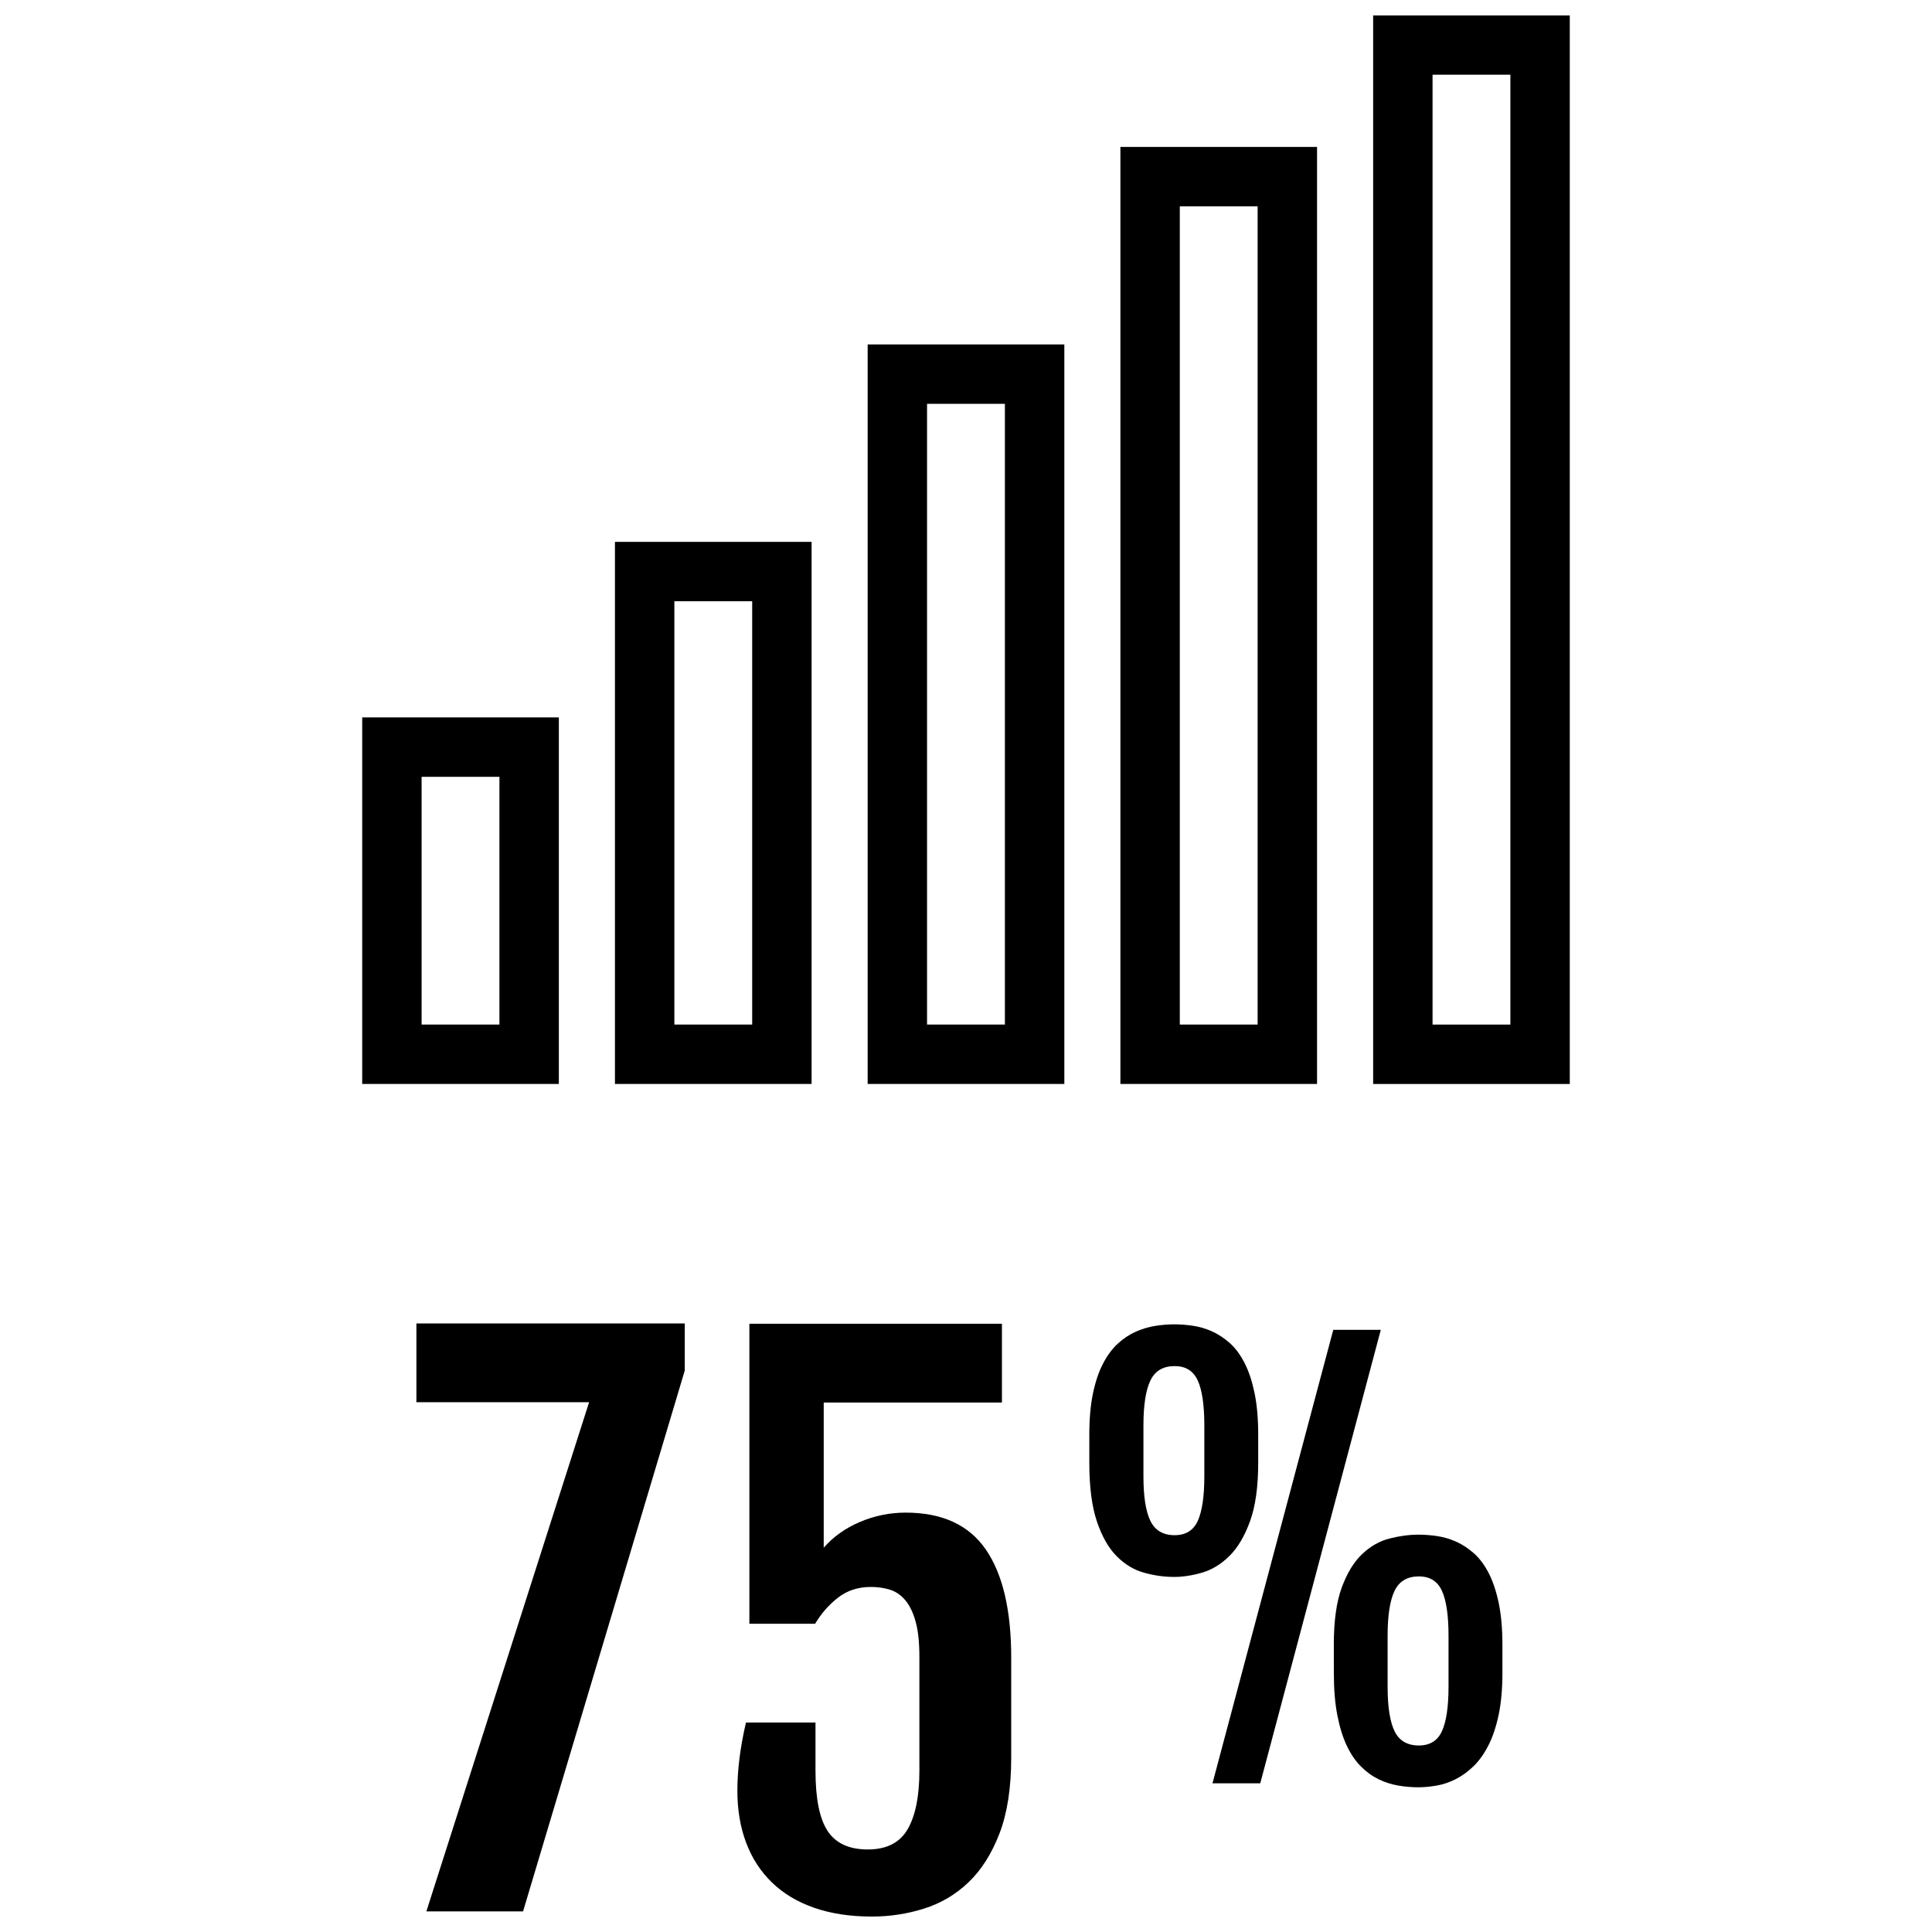
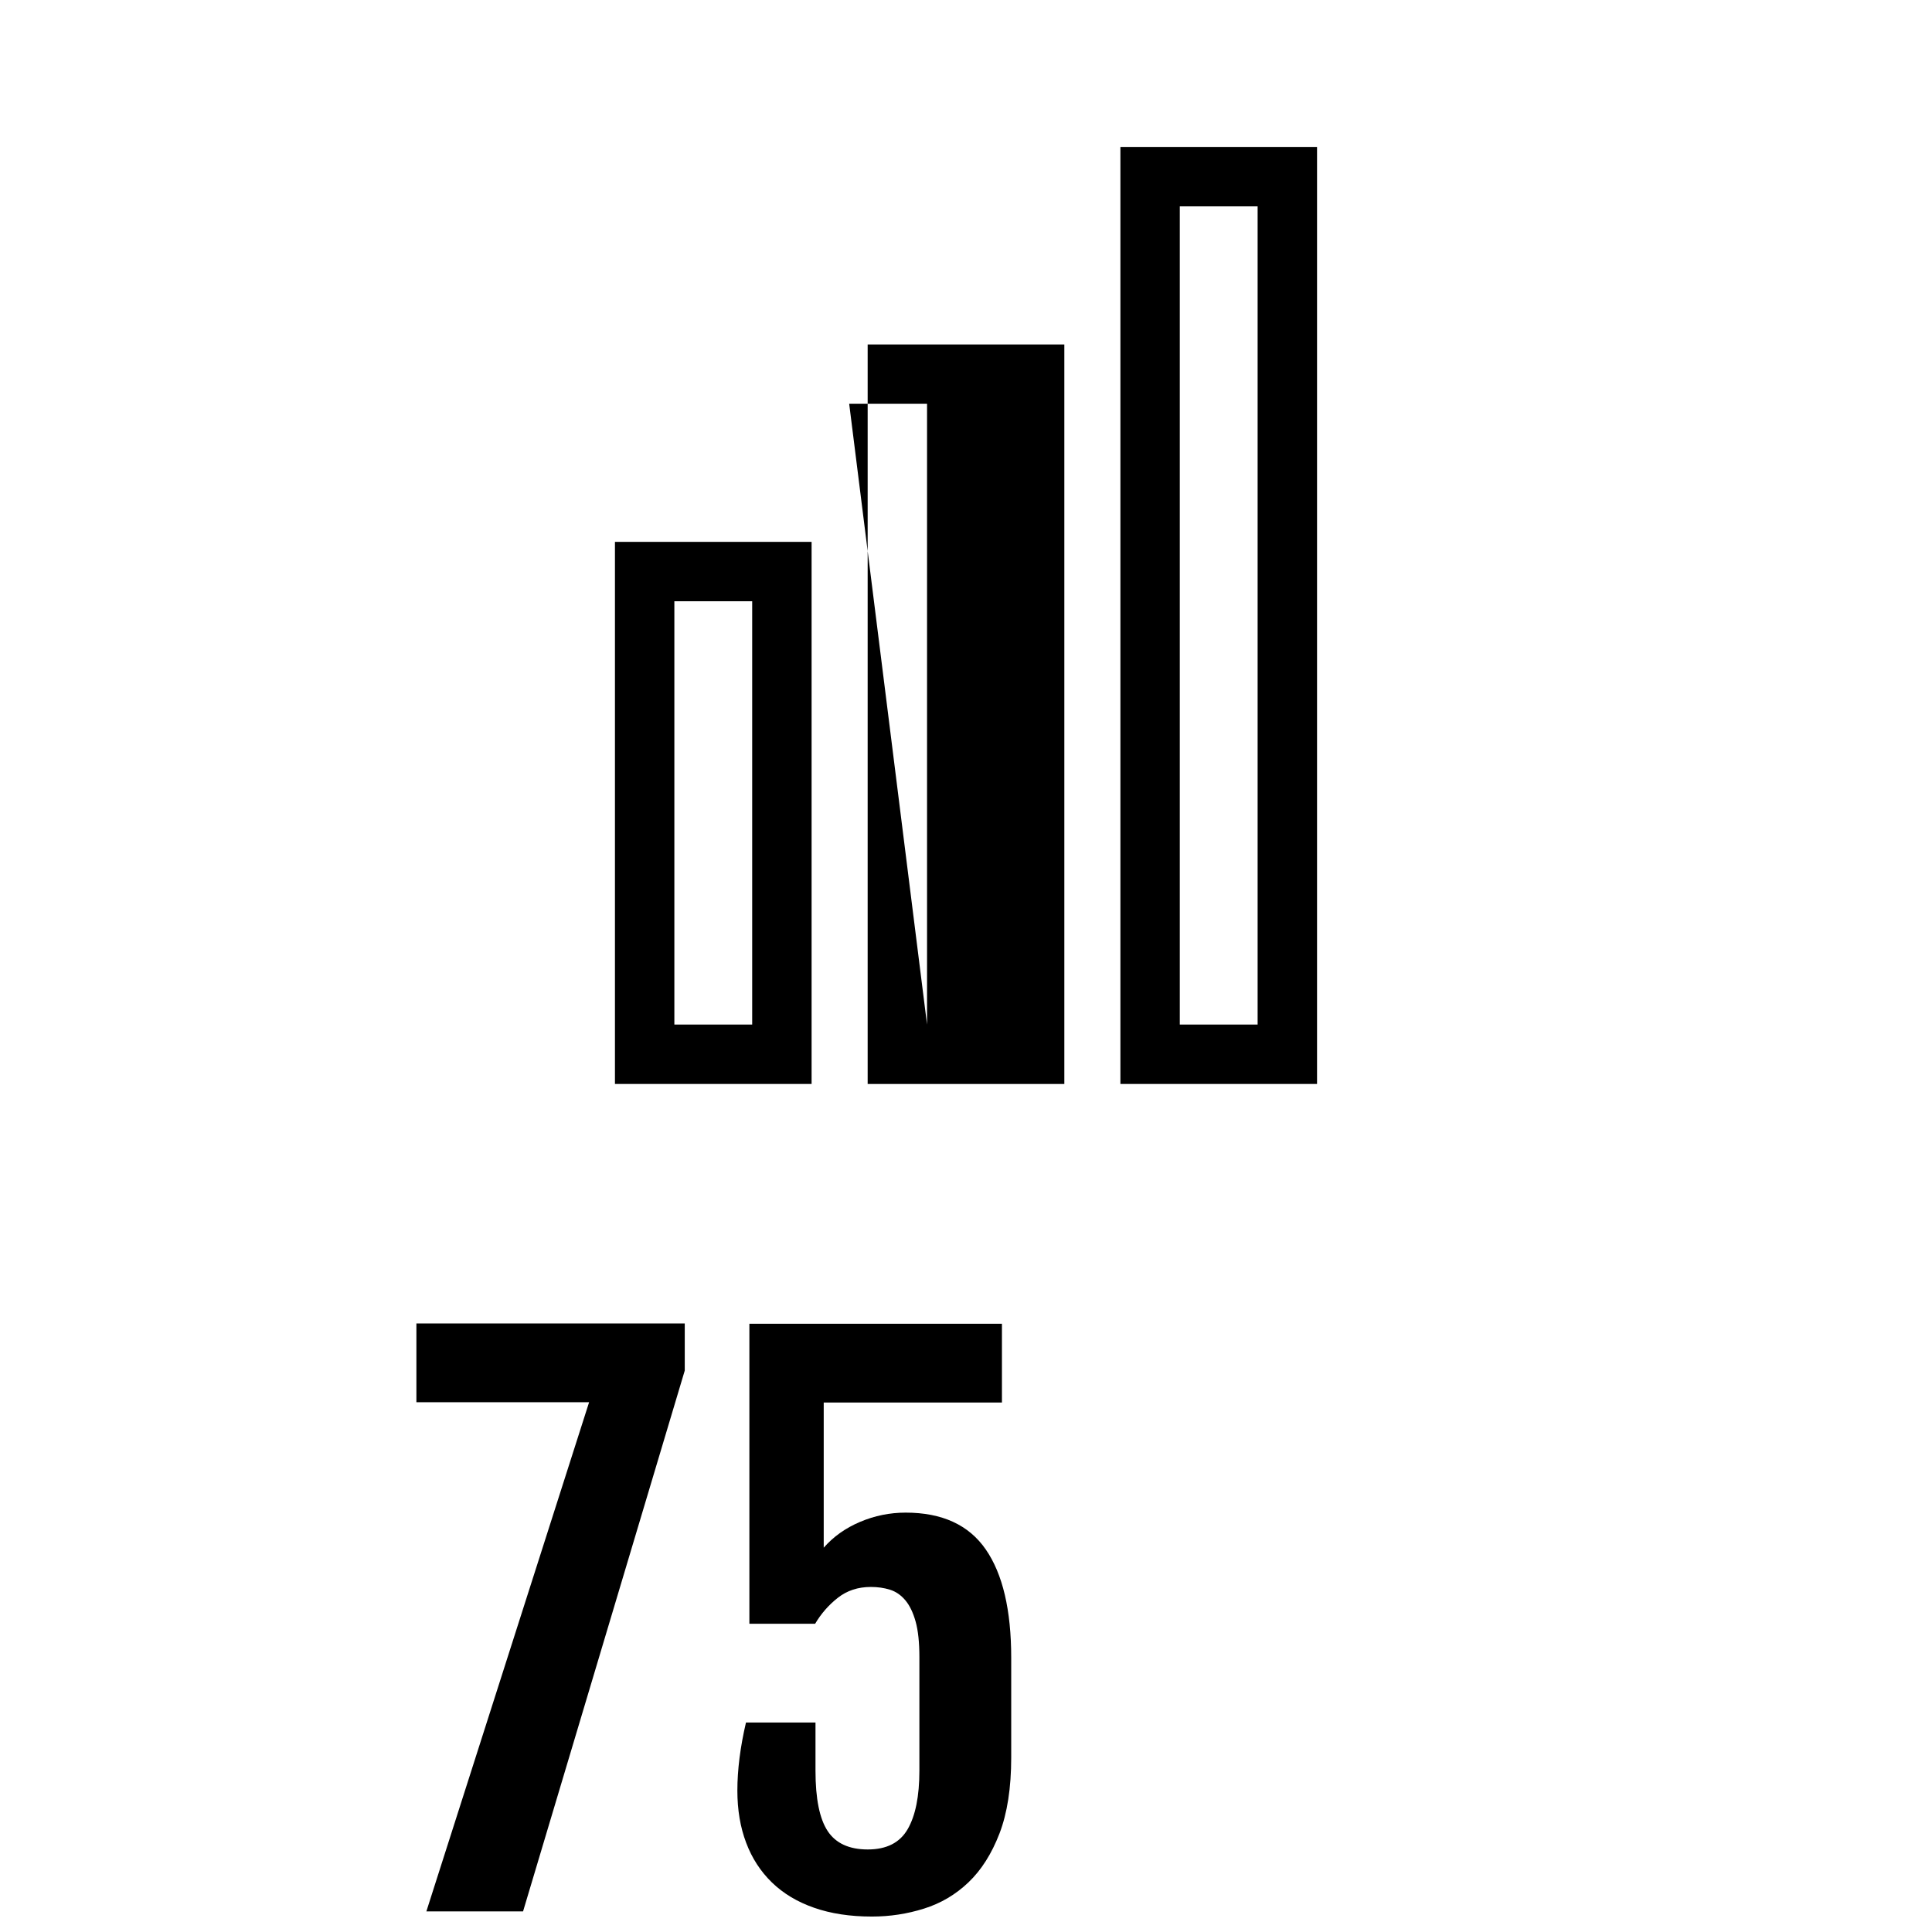
<svg xmlns="http://www.w3.org/2000/svg" width="800px" height="800px" version="1.1" viewBox="144 144 512 512">
  <defs>
    <clipPath id="b">
      <path d="m339 494h73v157.9h-73z" />
    </clipPath>
    <clipPath id="a">
-       <path d="m507 148.09h54v283.91h-54z" />
-     </clipPath>
+       </clipPath>
  </defs>
  <path d="m300.12 515.6h-45.77v-20.875h71.117v12.492l-42.848 143.32h-25.625z" />
  <g clip-path="url(#b)">
    <path d="m339.41 618.54c0-5.527 0.762-11.547 2.281-18.051h18.422v12.762c0 7.414 1.078 12.754 3.234 16.004 2.148 3.25 5.699 4.871 10.621 4.871 4.992 0 8.508-1.793 10.578-5.383 2.07-3.582 3.102-8.746 3.102-15.5v-30.086c0-3.883-0.332-7.039-1-9.43-0.668-2.394-1.582-4.281-2.738-5.652-1.156-1.371-2.504-2.297-4.062-2.785-1.543-0.488-3.234-0.73-5.062-0.73-3.41 0-6.32 0.961-8.754 2.875-2.434 1.914-4.434 4.203-6.016 6.879h-17.422v-79.508h66.93v20.875h-47.23v38.477c2.551-2.922 5.754-5.195 9.621-6.84 3.856-1.637 7.887-2.457 12.082-2.457 9.668 0 16.742 3.25 21.238 9.754 4.496 6.504 6.746 16.082 6.746 28.719v26.441c0 8.023-1.039 14.719-3.102 20.105-2.07 5.375-4.801 9.691-8.211 12.949-3.41 3.258-7.336 5.574-11.809 6.977-4.453 1.402-9.055 2.102-13.797 2.102-5.777 0-10.887-0.781-15.32-2.332-4.434-1.543-8.156-3.777-11.172-6.699-3.008-2.922-5.289-6.422-6.832-10.531-1.555-4.102-2.328-8.703-2.328-13.805z" />
  </g>
-   <path d="m455.16 561.9c-2.644 0-5.305-0.371-7.965-1.117-2.676-0.738-5.086-2.188-7.242-4.352-2.156-2.148-3.906-5.219-5.25-9.188-1.348-3.961-2.023-9.172-2.023-15.617v-7.438c0-4.219 0.324-7.879 0.977-10.965 0.645-3.086 1.535-5.723 2.676-7.894 1.141-2.18 2.457-3.945 3.938-5.289 1.48-1.348 3.062-2.394 4.731-3.133 1.676-0.738 3.379-1.25 5.117-1.527 1.738-0.277 3.449-0.418 5.109-0.418 1.574 0 3.219 0.125 4.945 0.387 1.715 0.25 3.402 0.754 5.047 1.488 1.645 0.746 3.211 1.777 4.699 3.102 1.488 1.324 2.785 3.078 3.898 5.25 1.117 2.18 1.992 4.824 2.644 7.934 0.645 3.117 0.977 6.801 0.977 11.066v7.438c0 6.359-0.723 11.516-2.156 15.484s-3.258 7.047-5.465 9.227c-2.195 2.18-4.613 3.652-7.234 4.426-2.633 0.758-5.098 1.137-7.422 1.137zm0.137-11.059c2.922 0 4.969-1.266 6.125-3.793 1.148-2.527 1.738-6.453 1.738-11.793v-13.5c0-5.383-0.582-9.352-1.738-11.902s-3.203-3.824-6.125-3.824c-3.062 0-5.203 1.273-6.43 3.824-1.227 2.551-1.844 6.519-1.844 11.902v13.5c0 5.336 0.613 9.266 1.844 11.793 1.227 2.523 3.375 3.793 6.43 3.793zm42.035-54.422h12.594l-31.945 120.18h-12.66zm0.141 83.5c0-6.352 0.707-11.445 2.125-15.266 1.418-3.824 3.219-6.769 5.422-8.84 2.195-2.07 4.629-3.441 7.273-4.102 2.644-0.676 5.195-1.008 7.66-1.008 1.574 0 3.219 0.125 4.938 0.379 1.715 0.262 3.402 0.762 5.055 1.496 1.645 0.746 3.203 1.777 4.699 3.102 1.48 1.324 2.785 3.078 3.898 5.25 1.109 2.18 1.992 4.824 2.644 7.934 0.645 3.117 0.969 6.793 0.969 11.059v7.445c0 4.266-0.34 7.981-1.008 11.133-0.676 3.156-1.574 5.848-2.715 8.07-1.141 2.227-2.449 4.07-3.938 5.504-1.48 1.441-3.047 2.574-4.699 3.41-1.645 0.836-3.328 1.41-5.047 1.707-1.715 0.301-3.336 0.457-4.863 0.457-1.77 0-3.543-0.156-5.328-0.457-1.785-0.301-3.504-0.844-5.148-1.637-1.645-0.789-3.195-1.898-4.66-3.336-1.465-1.441-2.731-3.273-3.793-5.496-1.07-2.227-1.914-4.938-2.535-8.109-0.629-3.172-0.938-6.926-0.938-11.242l-0.004-7.453zm14.258 11.074c0 5.336 0.613 9.266 1.844 11.793 1.227 2.527 3.379 3.785 6.438 3.785 2.922 0 4.961-1.258 6.117-3.785 1.156-2.527 1.746-6.453 1.746-11.793v-13.5c0-5.383-0.582-9.352-1.746-11.902-1.164-2.551-3.195-3.824-6.117-3.824-3.07 0-5.211 1.273-6.438 3.824s-1.844 6.519-1.844 11.902z" />
-   <path d="m292.1 431.26h-52.113v-97.141h52.113zm-36.371-15.742h20.625v-65.652h-20.625z" />
  <path d="m359.08 431.26h-52.113v-143.66h52.113zm-36.367-15.742h20.625v-112.18h-20.625z" />
-   <path d="m426.06 431.26h-52.121v-195.98h52.121zm-36.383-15.742h20.633v-164.5h-20.633z" />
+   <path d="m426.06 431.26h-52.121v-195.98h52.121zm-36.383-15.742v-164.5h-20.633z" />
  <path d="m493.03 431.26h-52.113v-248.32h52.113zm-36.371-15.742h20.625v-216.83h-20.625z" />
  <g clip-path="url(#a)">
    <path d="m560.01 431.26h-52.113v-283.2h52.113zm-36.367-15.742h20.625v-251.72h-20.625z" />
  </g>
</svg>